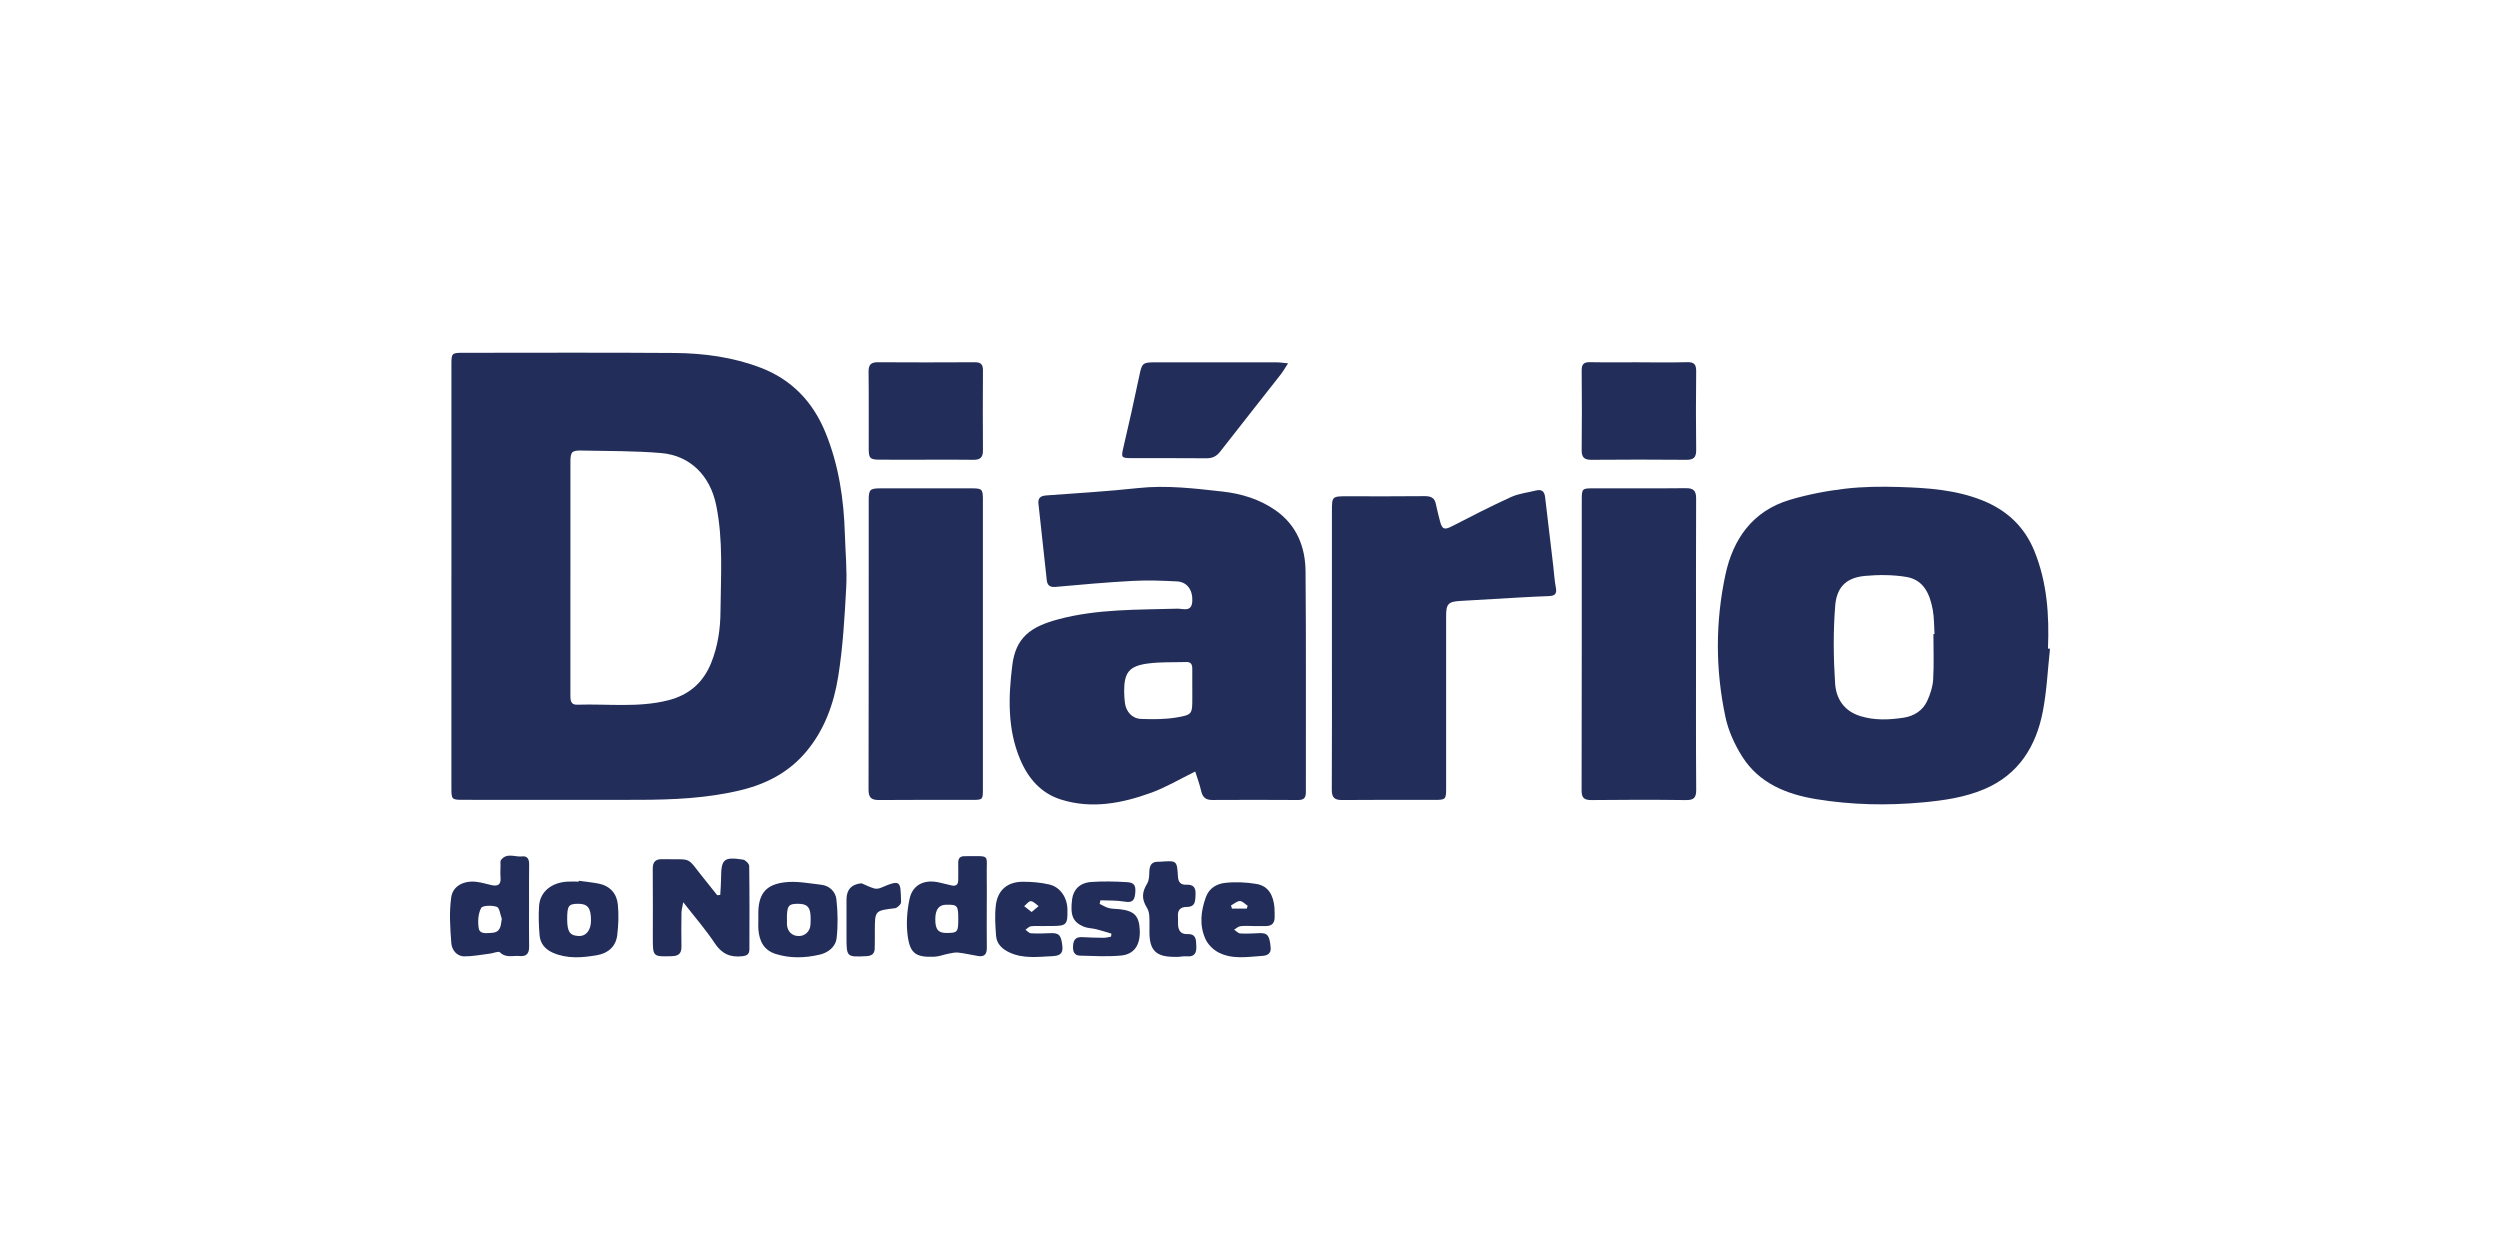
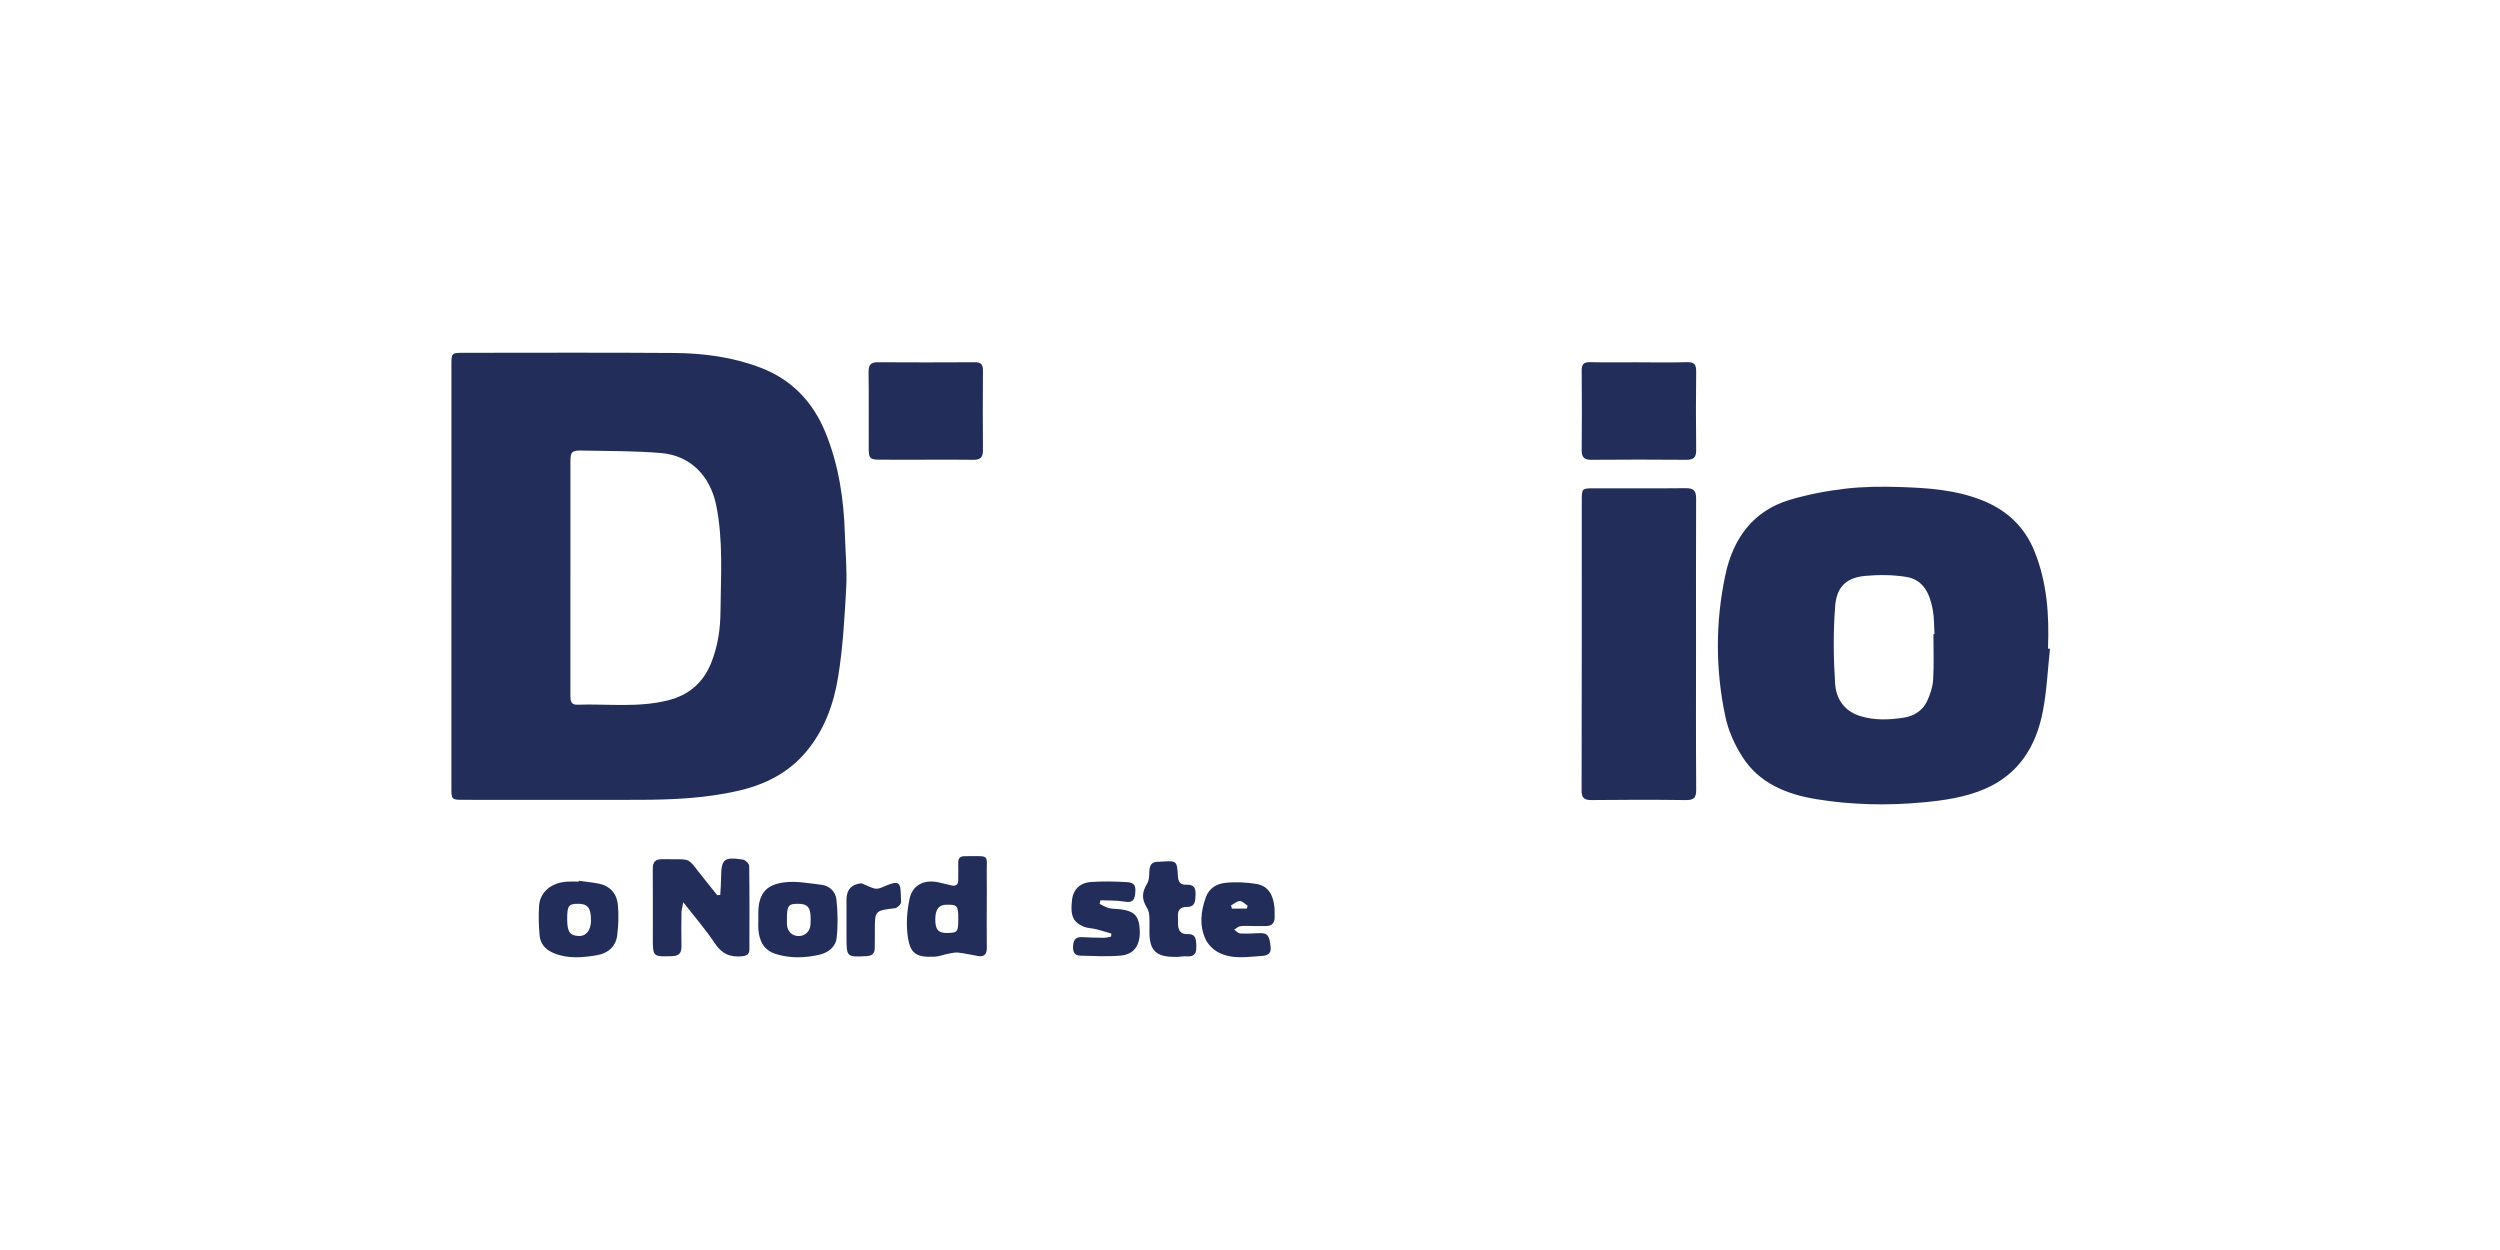
<svg xmlns="http://www.w3.org/2000/svg" id="Layer_1" data-name="Layer 1" viewBox="0 0 1000 500">
  <defs>
    <style>
      .cls-1 {
        fill: #222d59;
        stroke-width: 0px;
      }
    </style>
  </defs>
  <path class="cls-1" d="M180.57,230.53c0-28.24,0-56.48,0-84.73,0-4.54.14-4.68,4.7-4.68,28.16,0,56.32-.14,84.48.07,11.79.09,23.5,1.67,34.58,5.92,12.4,4.76,20.85,13.64,25.87,25.94,5.32,13.05,7.34,26.68,7.75,40.63.21,7.15.92,14.33.53,21.45-.65,11.92-1.32,23.91-3.23,35.67-1.74,10.73-5.43,21.03-12.63,29.7-6.93,8.35-15.98,13.06-26.25,15.55-13.38,3.25-27.07,3.85-40.78,3.88-23.45.04-46.9.02-70.35,0-4.54,0-4.68-.15-4.68-4.7,0-28.24,0-56.48,0-84.73ZM228.16,231.04c0,2.03,0,4.06,0,6.09,0,13.68.01,27.37,0,41.05,0,1.97.11,3.79,2.75,3.7,12.15-.41,24.4,1.29,36.43-1.78,8.25-2.11,13.94-7.03,17.12-14.92,2.67-6.63,3.69-13.53,3.74-20.65.11-14.19,1.15-28.37-1.73-42.47-2.36-11.58-10.21-19.83-21.98-20.84-10.52-.9-21.14-.77-31.72-1-4.09-.09-4.6.51-4.6,4.64-.01,15.4,0,30.79,0,46.19Z" />
  <path class="cls-1" d="M820,259.49c-.91,8.36-1.28,16.83-2.87,25.07-2.7,14-9.67,25.28-23.42,31.1-7.84,3.32-16.21,4.52-24.64,5.3-14.23,1.32-28.45,1.01-42.52-1.29-11.87-1.94-22.86-6.31-29.64-17.01-3.03-4.78-5.53-10.26-6.71-15.76-4.05-18.91-4.07-38.06-.05-56.94,3.06-14.35,10.91-25.58,25.72-30.01,7.2-2.15,14.7-3.59,22.17-4.47,7.19-.85,14.52-.9,21.77-.68,11.21.35,22.43,1.09,33.03,5.31,9.74,3.88,16.91,10.42,20.92,20.32,5.1,12.56,5.97,25.67,5.43,39,.27.02.53.05.8.07ZM773.37,253.64c.14,0,.28,0,.43-.01-.2-3.19-.11-6.44-.67-9.57-1.12-6.26-3.54-12.13-10.59-13.29-5.39-.89-11.06-.91-16.53-.41-8.45.77-11.41,5.47-11.93,11.97-.83,10.28-.7,20.71-.04,31.02.39,6,3.44,11.02,10.07,13.08,5.84,1.81,11.65,1.51,17.42.63,3.98-.61,7.55-2.79,9.32-6.62,1.23-2.67,2.23-5.65,2.41-8.55.36-6.06.11-12.15.11-18.23Z" />
-   <path class="cls-1" d="M478.07,308.62c-6.27,3.07-11.71,6.33-17.56,8.46-11.69,4.25-23.79,6.6-36.08,2.75-8.02-2.51-13.13-8.41-16.36-16.06-5.15-12.18-4.71-25-3.17-37.57,1.39-11.35,7.49-15.57,18.53-18.51,15.56-4.14,31.56-3.76,47.48-4.22,2.3-.07,5.78,1.55,6.01-3.01.22-4.42-2.05-7.69-6.11-7.9-5.87-.3-11.78-.52-17.64-.21-10.34.56-20.67,1.48-30.99,2.41-2.28.21-3.25-.69-3.47-2.68-1.14-10.19-2.22-20.38-3.33-30.57-.26-2.35.87-3.17,3.13-3.34,12.25-.89,24.51-1.63,36.72-2.94,11.4-1.23,22.63.15,33.85,1.4,7.55.84,14.87,3.09,21.21,7.55,8.39,5.91,11.85,14.6,11.93,24.37.26,29.41.08,58.82.13,88.24,0,2.33-.73,3.22-3.13,3.21-11.45-.08-22.91-.07-34.36-.01-2.62.01-3.85-1.14-4.4-3.63-.57-2.56-1.52-5.03-2.36-7.73ZM476.92,275.52h-.01c0-2.67-.02-5.34,0-8.02.02-1.62-.48-2.75-2.33-2.69-5.23.16-10.52-.09-15.68.63-7.28,1.01-9.23,3.67-9.24,10.94,0,1.6.1,3.21.31,4.79.47,3.54,2.91,6.28,6.47,6.4,4.68.16,9.45.2,14.04-.56,6.49-1.08,6.44-1.41,6.44-7.97v-3.53Z" />
-   <path class="cls-1" d="M532.77,259.41c0-18.29,0-36.59,0-54.88,0-5.99.03-6.02,6.15-6.02,10.28,0,20.56.07,30.84-.05,2.52-.03,4.09.56,4.6,3.21.44,2.3,1.08,4.57,1.65,6.84.82,3.26,1.79,3.52,4.7,2.03,7.86-4.04,15.73-8.09,23.77-11.75,3.06-1.39,6.59-1.75,9.9-2.59,2.29-.58,3.39.32,3.66,2.65,1.05,9.13,2.16,18.25,3.24,27.37.35,2.97.5,5.97,1.07,8.89.51,2.58-.61,3.25-2.84,3.33-4.16.15-8.33.36-12.49.6-7.68.43-15.36.89-23.04,1.34-4.62.27-5.53,1.23-5.53,5.88,0,23,0,46,0,69,0,4.54-.16,4.69-4.69,4.7-12.31,0-24.63-.07-36.94.05-3.06.03-4.11-1.04-4.1-4.11.1-18.83.05-37.66.05-56.49Z" />
+   <path class="cls-1" d="M532.77,259.41Z" />
  <path class="cls-1" d="M678.41,257.79c0,19.36-.07,38.72.07,58.07.02,3.26-.93,4.21-4.18,4.17-12.52-.17-25.05-.15-37.57-.01-2.98.03-4.1-.71-4.09-3.91.1-38.82.06-77.65.07-116.47,0-4.03.26-4.3,4.1-4.31,12.52-.02,25.05.07,37.57-.06,3.14-.03,4.08,1.13,4.07,4.13-.09,19.46-.04,38.93-.04,58.39Z" />
-   <path class="cls-1" d="M393.16,257.79c0,19.25,0,38.51,0,57.76,0,4.39-.02,4.4-4.51,4.41-12.31,0-24.63-.06-36.94.05-3.08.03-4.3-.84-4.29-4.18.1-38.61.06-77.23.07-115.84,0-4.11.5-4.64,4.61-4.65,12.21-.03,24.41-.02,36.62,0,4.08,0,4.44.34,4.44,4.38.02,19.36,0,38.72,0,58.08Z" />
-   <path class="cls-1" d="M515.22,145.35c-1.21,1.85-1.97,3.2-2.91,4.41-8.08,10.32-16.22,20.59-24.28,30.93-1.44,1.85-3.09,2.64-5.47,2.62-9.94-.1-19.88-.02-29.83-.05-4.28-.01-4.31-.27-3.37-4.29,2.23-9.55,4.38-19.11,6.38-28.71,1.02-4.91,1.28-5.33,6.14-5.33,16.25,0,32.5,0,48.75.01,1.32,0,2.63.22,4.59.4Z" />
  <path class="cls-1" d="M655.57,144.93c6.42,0,12.85.12,19.27-.06,2.88-.08,3.66.96,3.63,3.72-.13,10.48-.12,20.96,0,31.44.03,2.95-1.05,3.92-3.96,3.89-12.63-.11-25.27-.11-37.9,0-2.92.03-3.97-.98-3.94-3.91.12-10.59.1-21.18,0-31.77-.02-2.48.76-3.42,3.31-3.37,6.53.13,13.06.04,19.59.04Z" />
  <path class="cls-1" d="M370.37,183.88c-6.21,0-12.42.04-18.63-.01-3.72-.03-4.24-.59-4.25-4.34-.02-10.27.07-20.54-.06-30.81-.03-2.76.87-3.83,3.66-3.82,12.96.08,25.91.07,38.87,0,2.34-.01,3.23.83,3.22,3.19-.07,10.7-.08,21.4,0,32.1.02,2.79-1.13,3.78-3.86,3.73-6.32-.12-12.64-.04-18.95-.04Z" />
  <path class="cls-1" d="M288.1,357.98c.12-2.23.32-4.46.33-6.69.04-7.67,1.06-8.63,8.79-7.44.96.15,2.44,1.65,2.46,2.55.16,11.12.11,22.24.08,33.36,0,1.78-.89,2.52-2.78,2.73-4.82.54-8.24-.9-11.04-5.15-3.61-5.46-7.96-10.43-12.64-16.45-.37,2.07-.7,3.12-.71,4.18-.06,4.49-.1,8.98-.01,13.47.05,2.66-.95,3.85-3.74,3.93-7.72.23-7.71.31-7.71-7.52,0-9.09.06-18.18-.03-27.27-.03-2.84.95-4.07,3.92-4.01,12.78.28,8.95-1.53,17.31,8.71,1.54,1.89,3.04,3.81,4.56,5.71.41-.04.81-.08,1.22-.12Z" />
-   <path class="cls-1" d="M211.62,362.28c0,5.45-.07,10.9.03,16.34.05,2.72-1.05,4.07-3.79,3.79-2.64-.26-5.48.91-7.9-1.49-.56-.56-2.53.35-3.86.51-3.45.42-6.91,1.13-10.36,1.12-3.1-.01-5.01-2.66-5.21-5.26-.47-6.1-.9-12.35-.04-18.36.66-4.65,5.16-6.78,10.06-6.2,2,.24,3.96.84,5.94,1.29,2.48.57,3.97,0,3.73-2.96-.14-1.7-.03-3.42-.01-5.12,0-.64-.16-1.45.16-1.89,2.32-3.16,5.67-1.13,8.54-1.49,1.94-.24,2.77,1.04,2.74,3.04-.07,5.55-.03,11.11-.03,16.66ZM200.72,367.5c-.64-1.67-.91-4.42-2-4.78-1.92-.65-5.69-.58-6.26.48-1.21,2.25-1.4,5.42-.98,8.06.39,2.51,3.1,1.98,5.09,1.89,3.69-.16,3.75-2.75,4.14-5.64Z" />
  <path class="cls-1" d="M394.71,362.44c0,5.56-.05,11.12.02,16.68.03,2.42-.88,3.7-3.41,3.3-2.68-.43-5.34-1.09-8.03-1.39-1.3-.15-2.68.22-4,.47-1.87.36-3.7,1.11-5.57,1.19-7.29.29-9.7-1.21-10.65-8.38-.64-4.84-.27-10.03.77-14.82,1.23-5.68,6.03-7.86,11.85-6.49,1.66.39,3.32.81,4.99,1.18,1.79.39,2.62-.39,2.61-2.2-.01-2.25.06-4.49,0-6.74-.04-1.84.63-2.79,2.6-2.77,10.67.1,8.62-1.28,8.81,8.1.08,3.96.01,7.91.01,11.87h0ZM383.31,367.58c0-5.36-.33-5.76-4.75-5.7-3.01.04-4.4,1.83-4.44,5.72-.04,4.2,1.16,5.64,4.69,5.59,4.23-.05,4.5-.38,4.5-5.62Z" />
  <path class="cls-1" d="M303.33,367.73c0-.96-.01-1.92,0-2.88.15-8.34,4.04-11.05,10.33-11.9,4.82-.65,9.9.39,14.84.95,3.34.38,5.72,2.8,6.06,5.82.57,5.1.66,10.35.1,15.44-.4,3.58-3.35,5.93-6.96,6.74-5.79,1.31-11.62,1.5-17.39-.31-4.76-1.49-6.55-5.11-6.94-9.69-.12-1.38-.02-2.77-.02-4.16h-.02ZM314.78,367.55c0,.75-.03,1.49,0,2.24.15,2.75,1.97,4.57,4.61,4.63,2.56.06,4.6-1.8,4.8-4.48.1-1.27.1-2.56.02-3.83-.21-3.37-1.48-4.54-4.83-4.59-4-.06-4.63.76-4.61,6.03Z" />
  <path class="cls-1" d="M231.54,352.31c2.63.37,5.27.62,7.87,1.12,4.54.89,7.26,3.92,7.72,8.31.42,4.07.25,8.27-.24,12.34-.55,4.53-3.67,7.23-8.05,7.99-5.91,1.02-11.88,1.54-17.65-.96-3.11-1.35-5.09-3.69-5.36-7-.32-3.93-.48-7.92-.19-11.84.42-5.59,4.99-9.28,11.36-9.62,1.49-.08,3-.01,4.5-.01.01-.11.03-.22.04-.33ZM226.87,367.62c0,5.1,1.08,6.67,4.68,6.78,2.95.09,4.86-2.37,4.85-6.26-.01-5-1.34-6.67-5.25-6.63-3.73.04-4.28.82-4.28,6.11Z" />
-   <path class="cls-1" d="M417.8,370.44c-1.82,0-3.65-.14-5.45.07-.76.09-1.44.91-2.16,1.39.71.49,1.41,1.37,2.15,1.41,2.55.15,5.12.09,7.67-.04,3.65-.18,4.48.73,4.95,5.34.33,3.23-1.63,3.74-4.14,3.86-5.75.27-11.54,1.07-17.04-1.49-2.88-1.34-5.11-3.4-5.35-6.65-.31-4.1-.59-8.29-.08-12.34.75-5.99,4.68-9.27,10.74-9.29,3.58,0,7.25.29,10.71,1.12,4.33,1.04,7.08,5.25,7.17,9.84.13,6.3-.31,6.75-6.6,6.74-.86,0-1.71,0-2.57,0,0,.01,0,.02,0,.03ZM412.65,364.8c1.16-.97,1.98-1.67,2.8-2.36-1.03-.71-2.03-1.91-3.11-1.97-.85-.05-1.78,1.28-2.68,2,.86.68,1.73,1.35,2.98,2.33Z" />
  <path class="cls-1" d="M501.27,370.41c-1.71,0-3.45-.16-5.13.07-.88.12-1.66.91-2.49,1.4.82.52,1.62,1.45,2.46,1.5,2.55.15,5.12-.01,7.68-.12,3.21-.13,4.04.89,4.48,5.77.22,2.43-1.37,3.21-3.37,3.33-5.95.38-12.07,1.52-17.63-1.45-2.07-1.1-4.1-3.16-5.07-5.27-2.52-5.51-1.87-11.24.18-16.85,1.31-3.58,4.37-5.26,7.6-5.63,4.15-.47,8.49-.27,12.61.42,4.94.83,6.76,4.75,7.19,9.38.12,1.27.05,2.56.08,3.85.05,2.58-1.28,3.68-3.78,3.62-1.6-.04-3.21,0-4.82,0ZM492.4,362.18c.12.42.24.84.37,1.26h5.94c.12-.38.24-.76.36-1.14-1.04-.67-2.09-1.89-3.12-1.88-1.19.02-2.37,1.13-3.55,1.76Z" />
  <path class="cls-1" d="M439.86,361.56c1.23.58,2.4,1.35,3.69,1.68,1.43.36,2.97.28,4.46.46,5.79.69,7.66,2.7,7.9,8.43.24,5.83-2.19,9.59-7.51,10.09-5.39.5-10.88.18-16.31.04-2.48-.06-3.02-1.73-2.86-4.04.17-2.43,1.2-3.48,3.61-3.36,2.88.14,5.77.24,8.65.26.97,0,1.95-.3,2.92-.46.06-.4.12-.8.17-1.2-2.02-.6-4.02-1.26-6.07-1.77-1.65-.42-3.46-.38-5-1.02-4.4-1.83-5.48-4.57-4.67-10.94.49-3.87,3.08-6.6,7.58-6.93,4.77-.35,9.61-.22,14.4.06,3.09.18,3.62,1.54,3.23,4.85-.34,2.86-1.58,3.4-4.32,2.93-3.12-.54-6.37-.38-9.56-.52l-.31,1.46Z" />
  <path class="cls-1" d="M471.54,382.74c-1.08,0-1.62,0-2.15,0-6.93-.08-9.51-2.62-9.61-9.47-.03-2.24.08-4.49-.05-6.73-.07-1.12-.3-2.37-.88-3.3-2.26-3.61-2.14-6.27.03-9.85.81-1.33.8-3.25.86-4.91.1-2.45,1.02-3.87,3.64-3.78.32.01.64,0,.96-.03,6.4-.46,6.46-.46,6.83,5.91.13,2.26,1.06,3.4,3.33,3.3,2.7-.12,3.85,1,3.72,3.81-.12,2.59.07,5.1-3.59,5.09-2.59,0-3.64,1.37-3.45,3.88.08,1.06,0,2.14.04,3.2.1,2.38,1.15,3.88,3.74,3.78,3.53-.14,3.47,2.25,3.56,4.74.1,2.67-.54,4.39-3.68,4.15-1.27-.09-2.56.14-3.29.19Z" />
  <path class="cls-1" d="M344.61,353.32c1.66.7,3.29,1.52,5.01,2.04.8.24,1.88.12,2.67-.22,8.24-3.53,7.9-2.69,8.14,5.7.02.82-1.48,2.33-2.4,2.44-8.08.98-8.08.91-8.09,9.04,0,2.35.01,4.7-.05,7.04-.05,2.05-1.08,2.97-3.23,3.09-7.97.43-8.06.39-8.06-7.61,0-5.02,0-10.03,0-15.05q0-5.91,6.01-6.48Z" />
</svg>